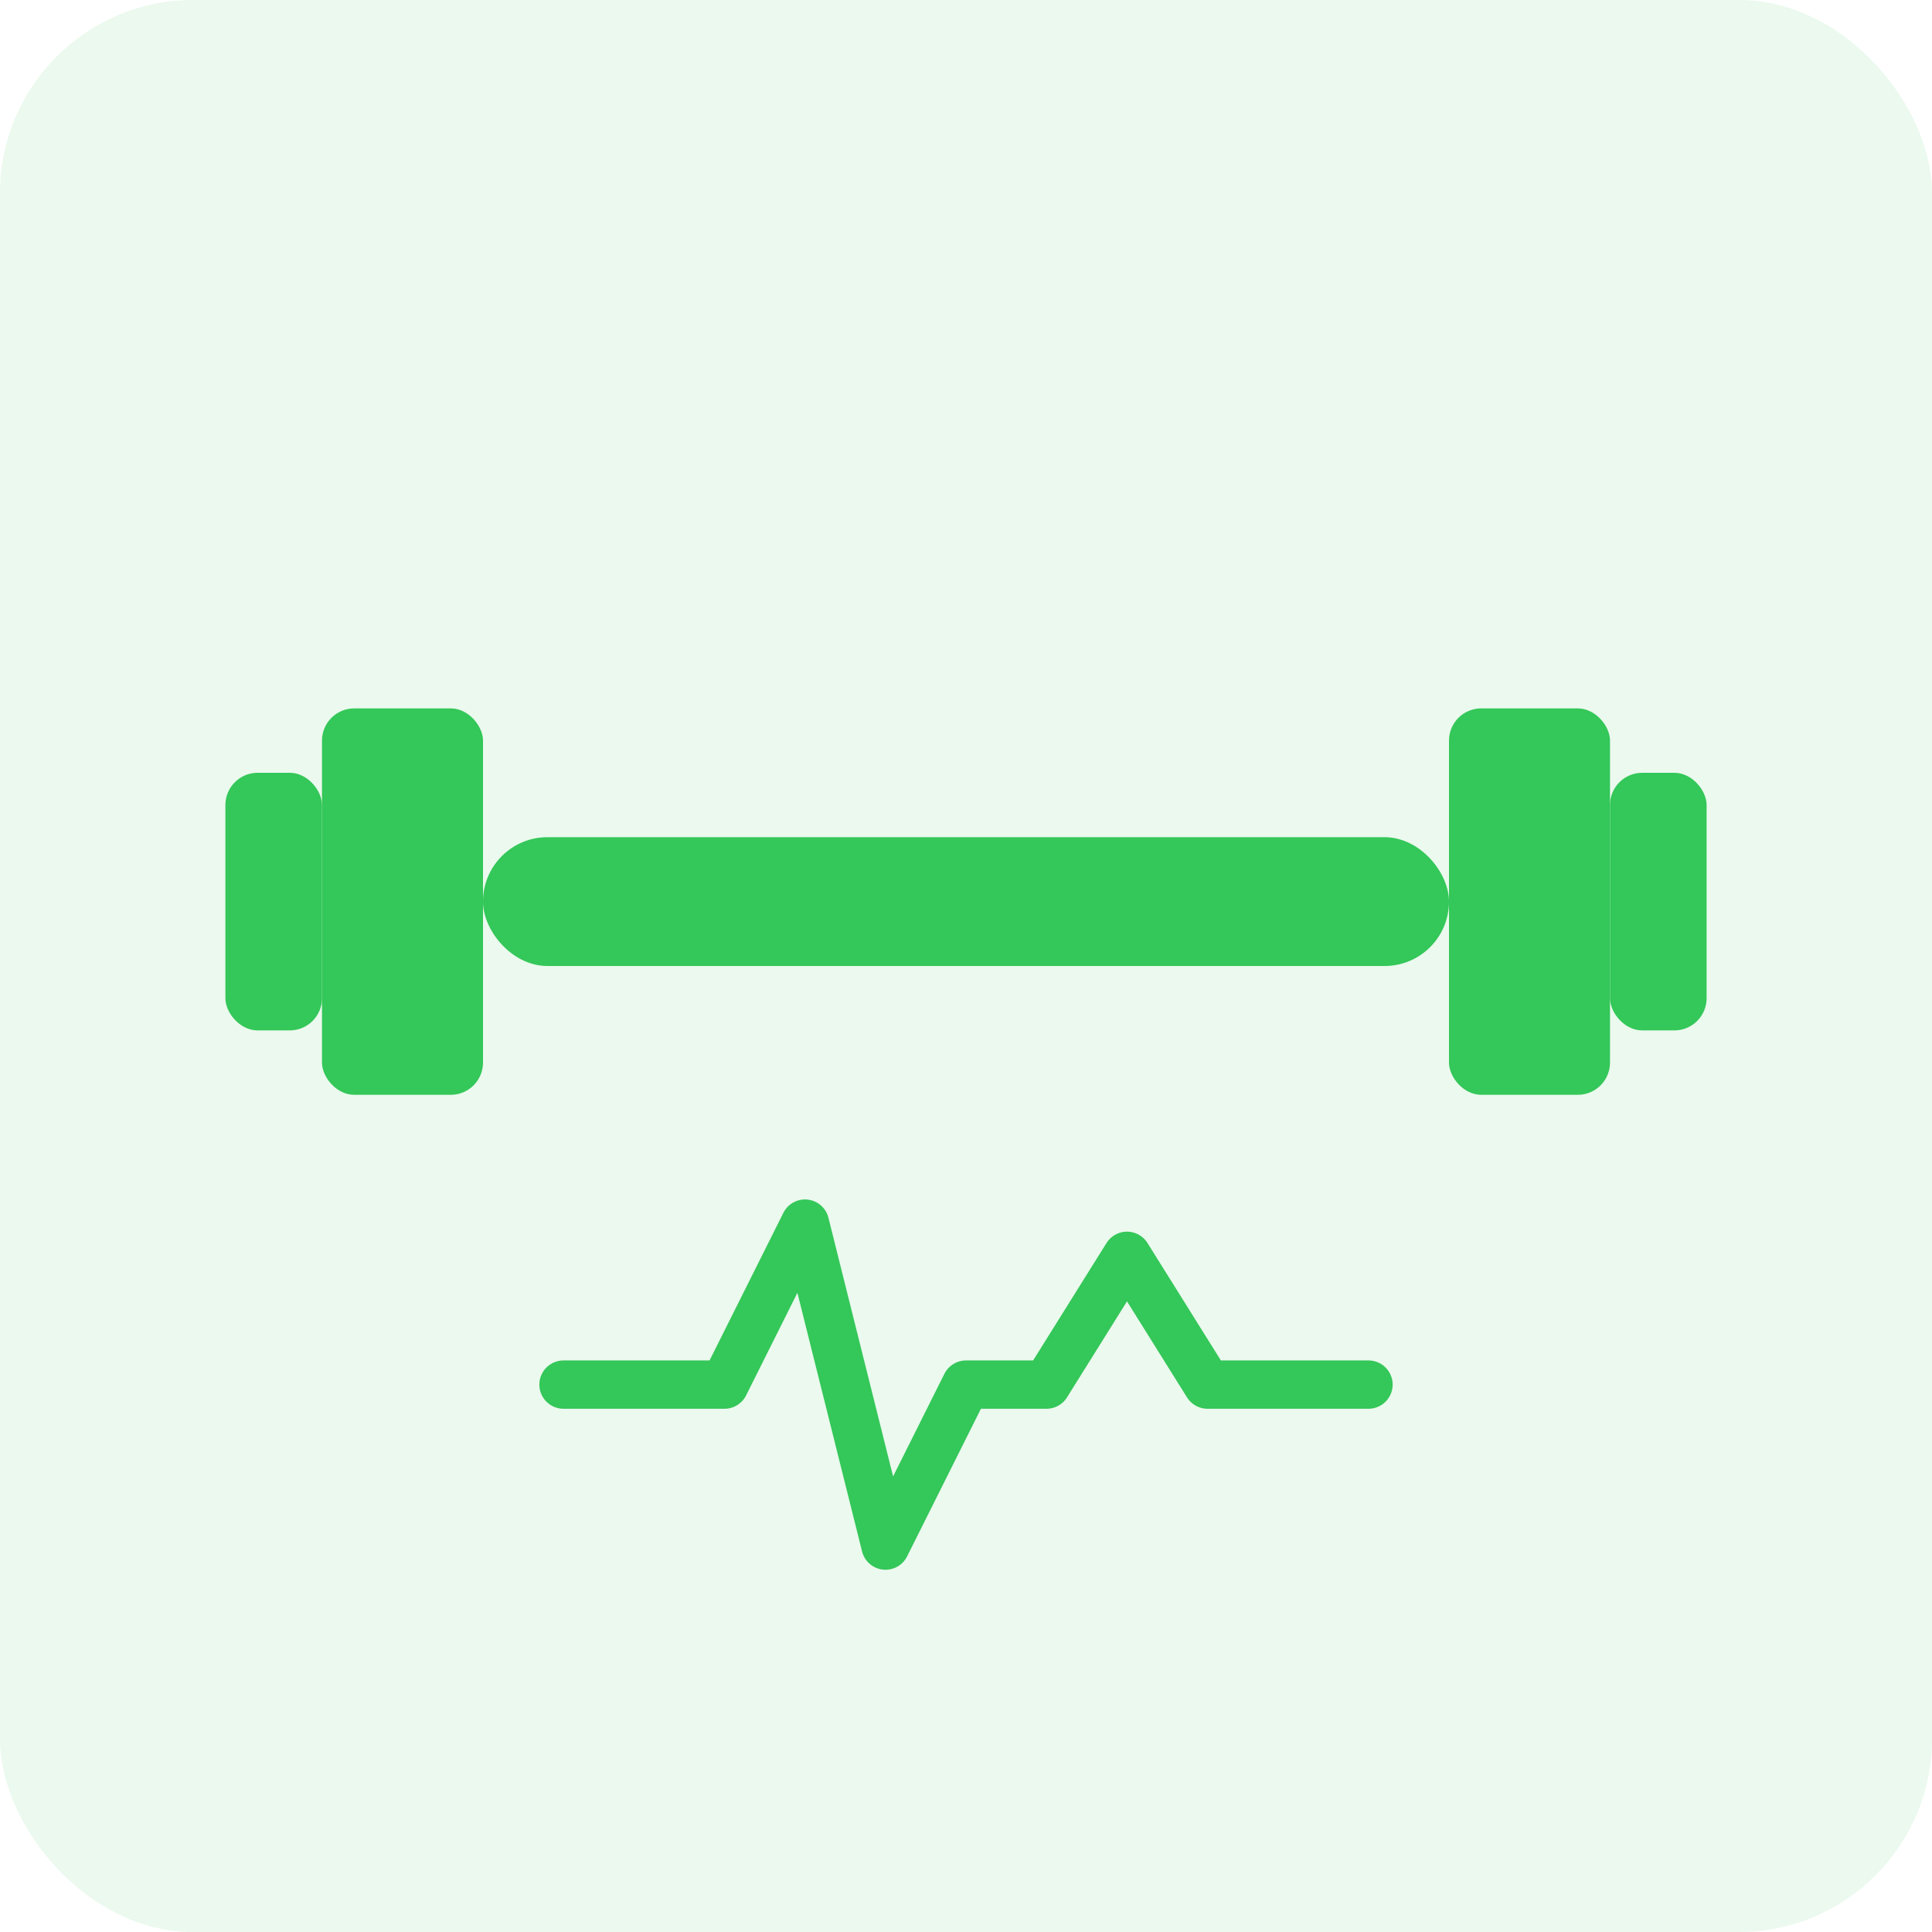
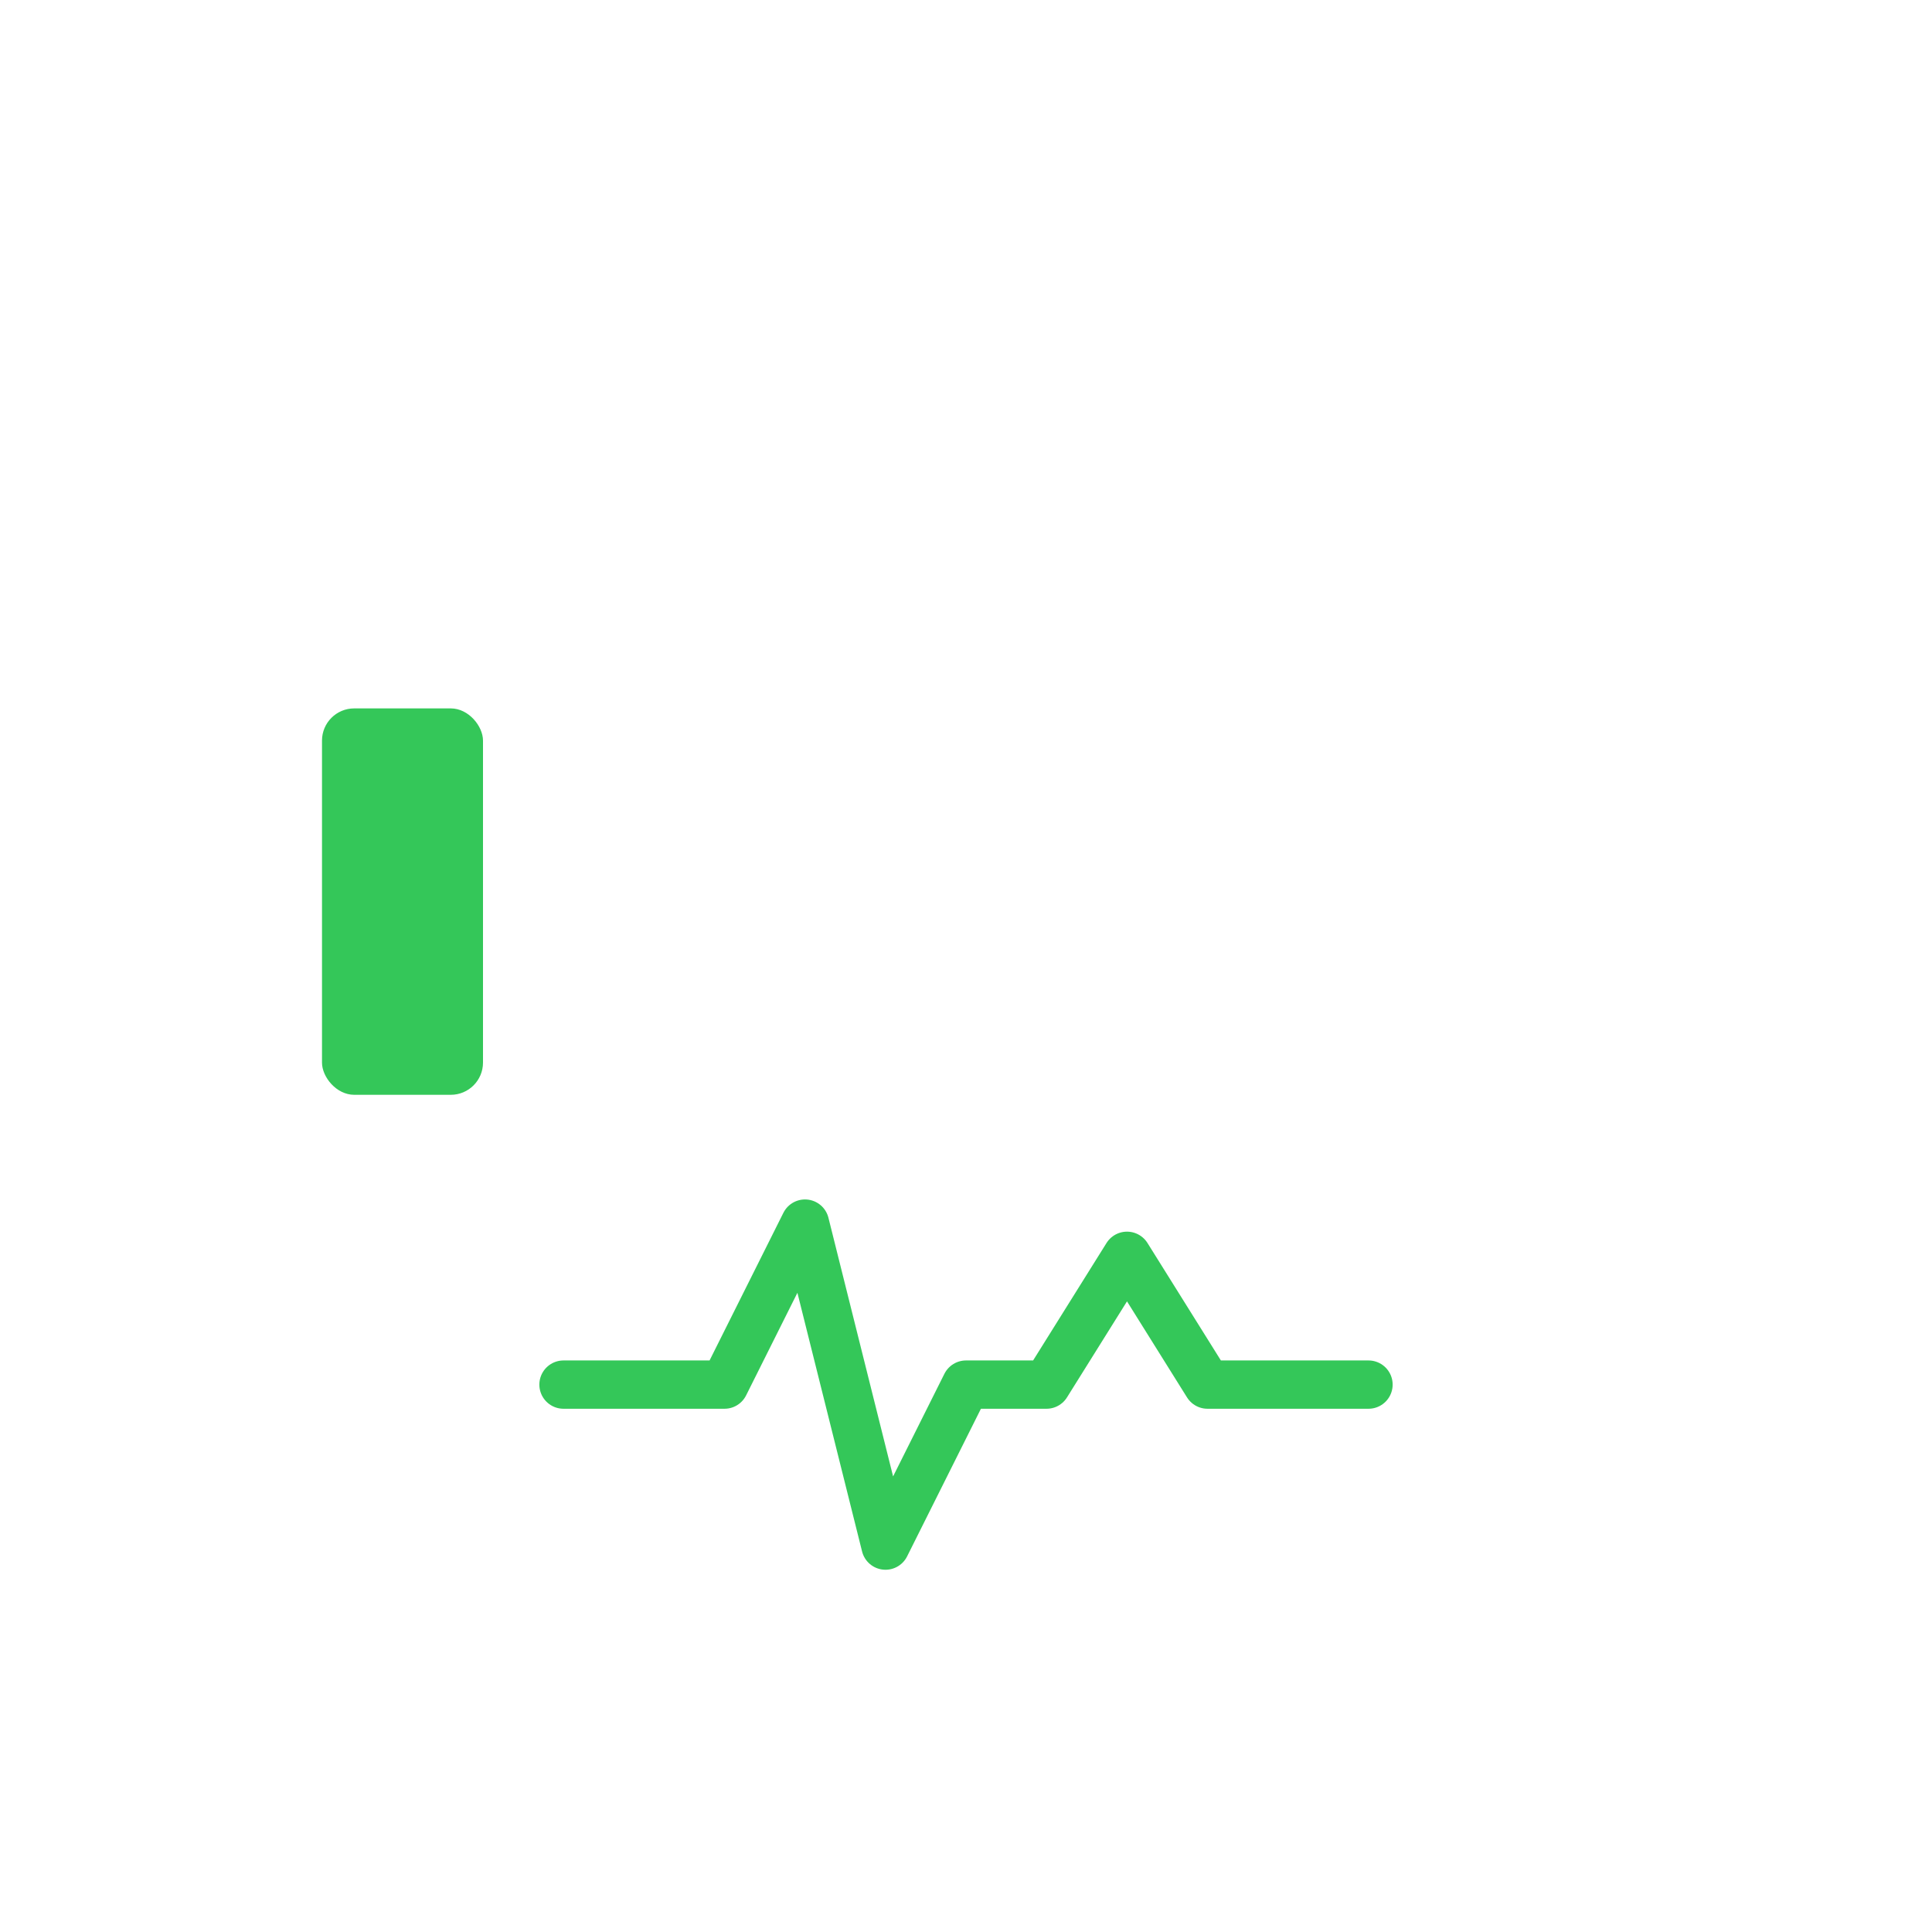
<svg xmlns="http://www.w3.org/2000/svg" width="120" height="120" viewBox="0 0 120 120" fill="none">
-   <rect width="120" height="120" rx="12" fill="#34C759" opacity="0.1" />
-   <rect x="30" y="52" width="60" height="8" rx="4" fill="#34C759" />
  <rect x="20" y="44" width="10" height="24" rx="2" fill="#34C759" />
-   <rect x="14" y="48" width="6" height="16" rx="2" fill="#34C759" />
-   <rect x="90" y="44" width="10" height="24" rx="2" fill="#34C759" />
-   <rect x="100" y="48" width="6" height="16" rx="2" fill="#34C759" />
  <path d="M35 86L45 86L50 76L55 96L60 86L65 86L70 78L75 86L85 86" stroke="#34C759" stroke-width="3" stroke-linecap="round" stroke-linejoin="round" />
</svg>